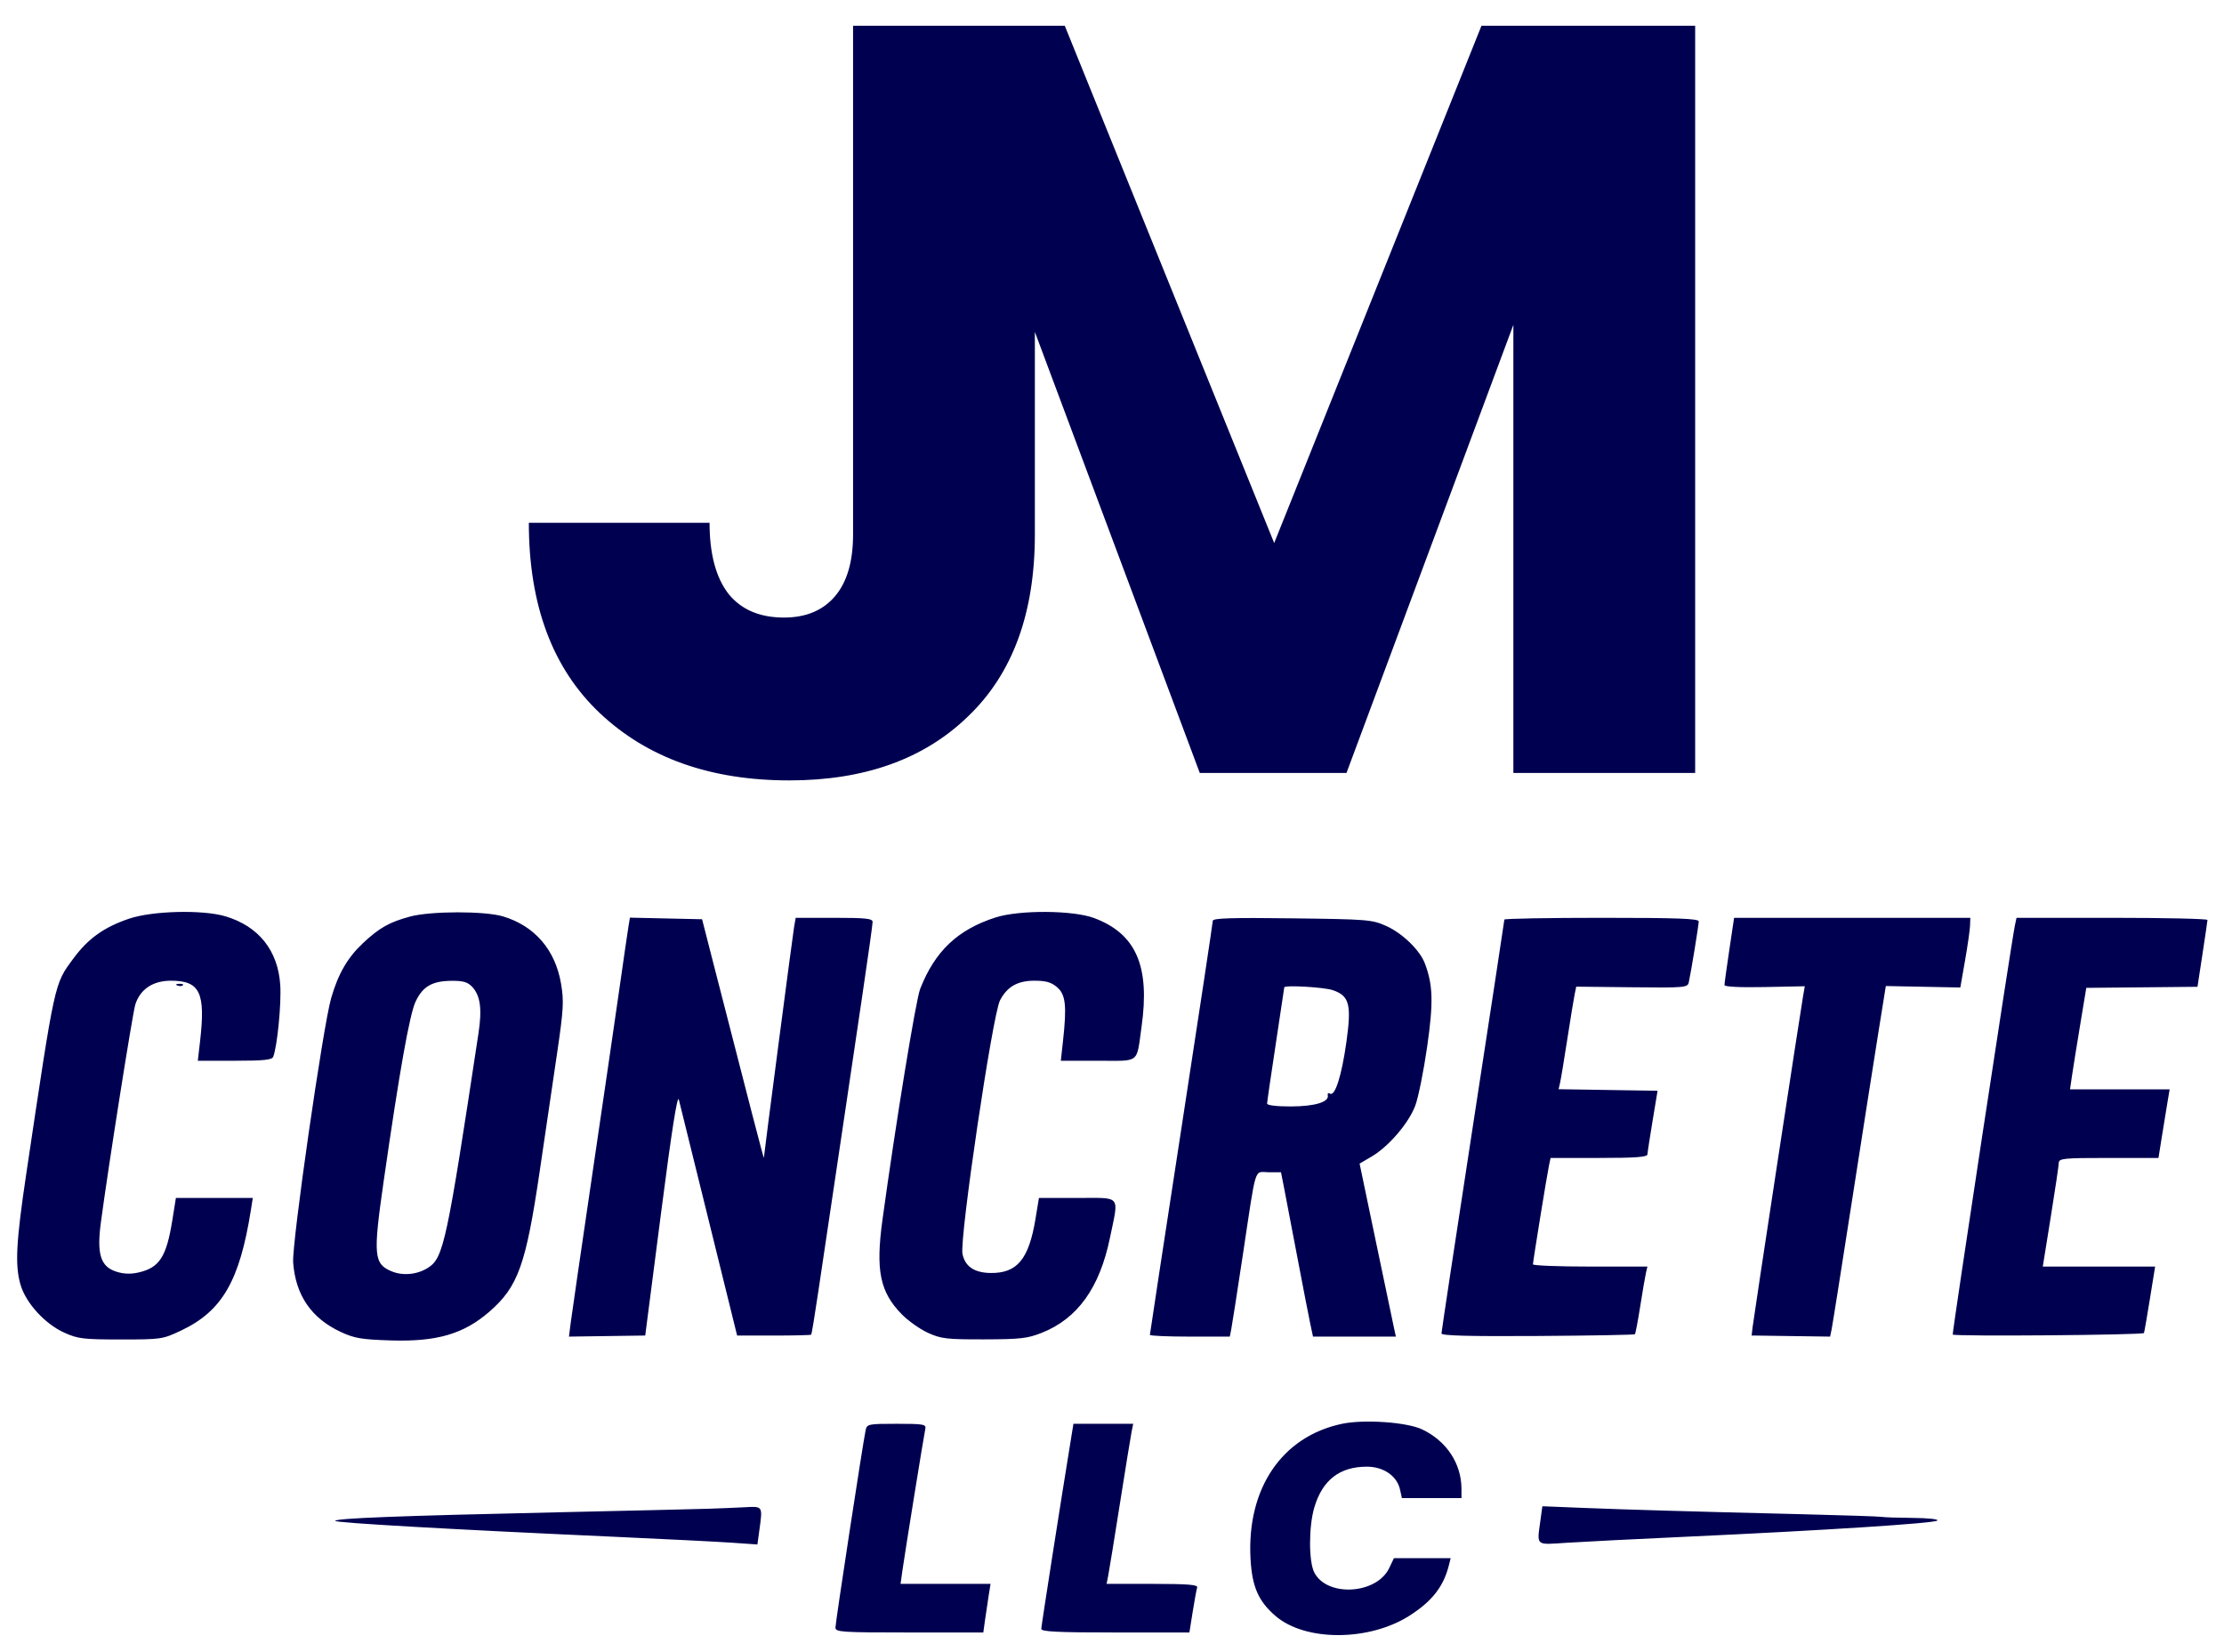
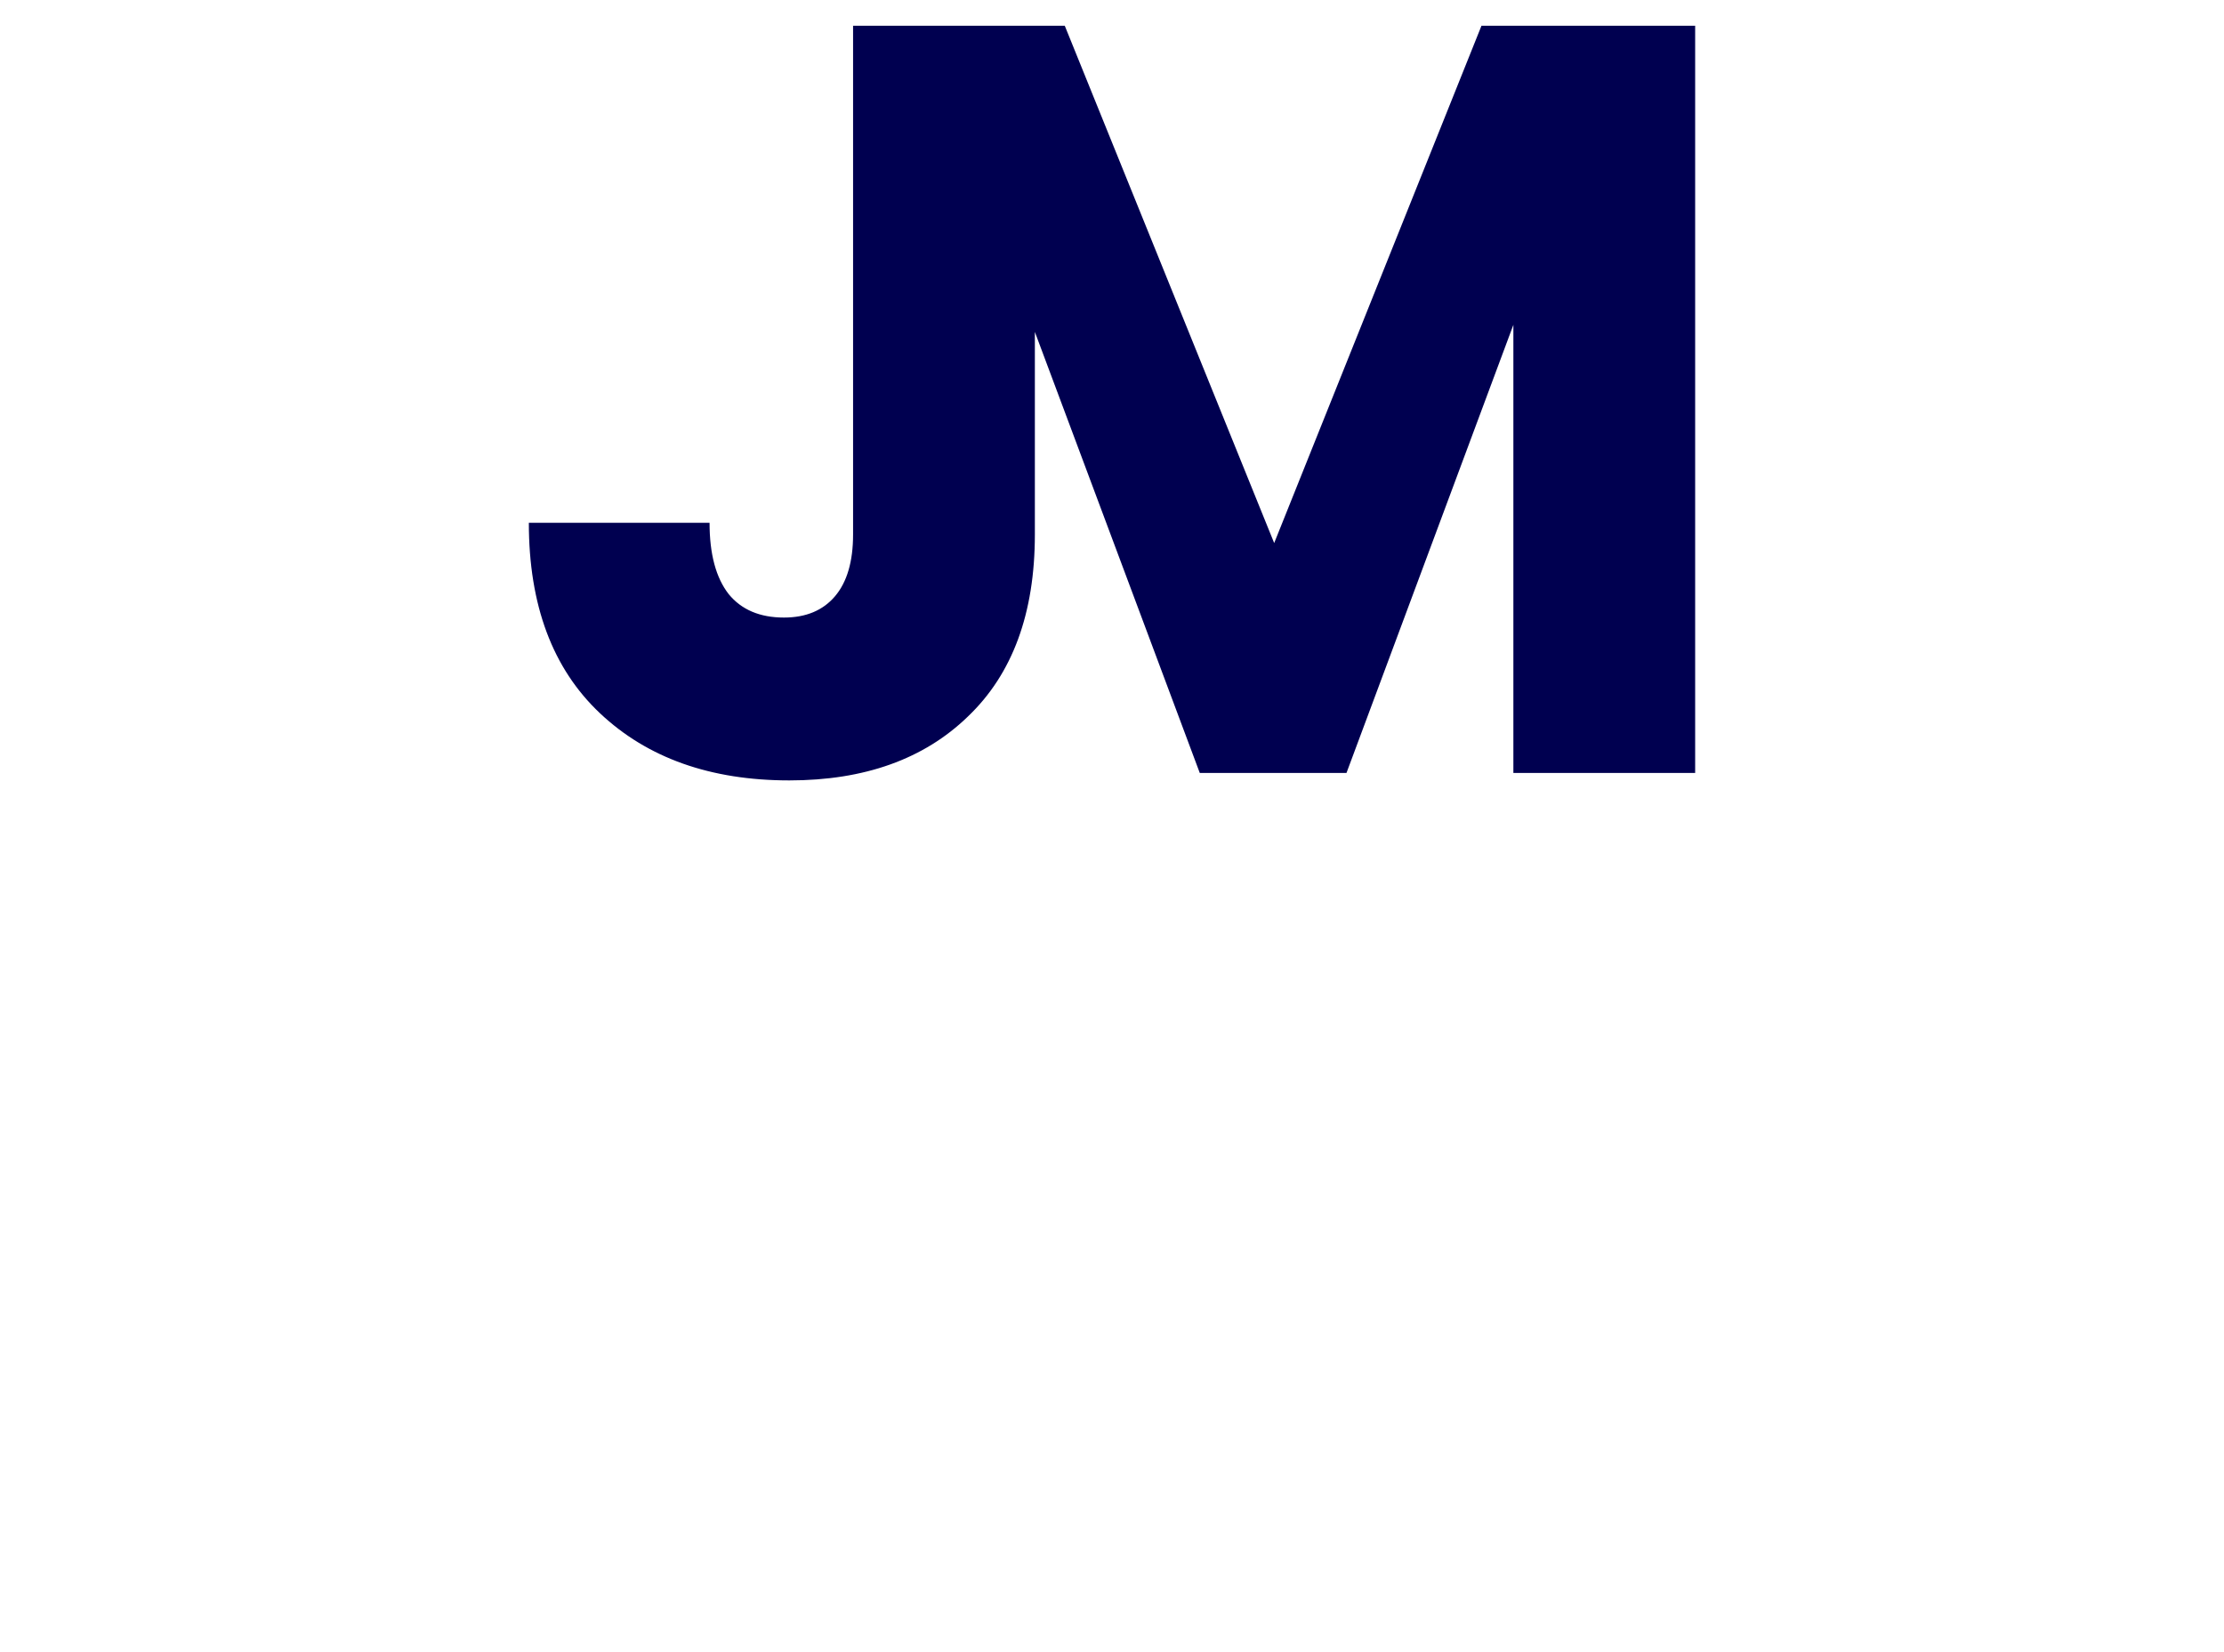
<svg xmlns="http://www.w3.org/2000/svg" width="778" height="578" viewBox="0 0 778 578" fill="none">
  <g filter="url(#filter0_d_16517_159)">
    <path d="M372.476 0L445.735 180.964L518.253 0H593V261.393H529.409V104.631L471.025 261.393H419.705L362.015 107.109V177.984C362.015 205.539 354.204 226.763 338.585 241.657C323.214 256.551 302.389 264 276.11 264C248.591 264 226.528 256.179 209.918 240.54C193.307 224.901 185 202.685 185 173.891H248.219C248.219 184.812 250.452 193.128 254.914 198.837C259.377 204.298 265.824 207.031 274.253 207.031C281.937 207.03 287.886 204.546 292.1 199.582C296.315 194.617 298.423 187.417 298.423 177.984V0H372.476Z" fill="#000050" />
  </g>
  <g filter="url(#filter1_d_16517_159)">
-     <path fill-rule="evenodd" clip-rule="evenodd" d="M45.113 316.385C36.327 319.38 30.813 323.329 25.658 330.321C18.956 339.409 19.324 337.724 9.174 405.709C5.622 429.499 5.203 437.558 7.164 444.372C9.007 450.773 15.698 458.12 22.478 461.183C27.262 463.345 29.117 463.569 42.257 463.569C56.452 463.569 56.897 463.503 63.416 460.414C77.719 453.638 83.847 443.042 87.76 418.319L88.433 414.069H74.982H61.531L60.291 421.819C58.228 434.713 55.775 438.491 48.384 440.152C45.621 440.773 43.183 440.665 40.566 439.808C35.174 438.042 33.819 433.644 35.284 422.661C37.913 402.95 46.398 349.269 47.346 346.352C49.078 341.016 53.502 338.069 59.778 338.069C69.965 338.069 71.951 342.207 69.979 359.319L69.201 366.069H82.122C92.283 366.069 95.158 365.77 95.581 364.667C97.004 360.959 98.459 346.124 98.04 339.596C97.264 327.505 90.468 318.991 78.833 315.536C70.854 313.166 53.257 313.609 45.113 316.385ZM143.487 315.619C136.213 317.578 132.748 319.53 127 324.906C121.612 329.946 118.301 335.653 115.857 344.112C112.984 354.057 102.064 429.988 102.551 436.63C103.393 448.1 108.928 456.164 119.251 460.962C123.948 463.146 126.49 463.578 136.555 463.902C152.73 464.424 162.183 461.684 171.173 453.869C181.248 445.111 183.973 437.502 188.823 404.569C190.768 391.369 193.501 372.805 194.897 363.315C197.136 348.099 197.298 345.243 196.269 339.138C194.264 327.255 187.012 318.856 175.912 315.559C169.487 313.651 150.668 313.686 143.487 315.619ZM348.257 315.945C335.012 320.203 327.065 327.735 321.894 340.928C320.385 344.778 313.371 387.714 308.72 421.569C306.267 439.421 307.791 446.932 315.456 454.761C317.713 457.066 321.854 459.991 324.658 461.261C329.247 463.338 331.207 463.565 344.257 463.534C356.937 463.503 359.473 463.214 364.459 461.23C376.969 456.252 384.671 445.517 388.28 428.025C391.432 412.745 392.517 414.069 376.847 414.069H363.438L362.247 421.319C359.913 435.526 355.818 440.455 346.469 440.313C340.798 440.228 337.516 437.965 336.692 433.574C335.651 428.027 347.206 350.002 349.815 344.957C352.288 340.175 355.964 338.069 361.836 338.069C365.931 338.069 367.756 338.594 369.814 340.364C372.803 342.935 373.22 346.836 371.843 359.319L371.098 366.069H384.11C399.033 366.069 397.484 367.274 399.332 354.23C402.346 332.952 397.416 321.639 382.735 316.147C375.348 313.383 356.568 313.273 348.257 315.945ZM219.821 319.29C219.525 321.093 218.164 330.444 216.795 340.069C215.426 349.694 211.124 379.169 207.234 405.569C203.345 431.969 199.91 455.594 199.6 458.069L199.037 462.569L212.376 462.38L225.714 462.192L231.228 419.483C234.996 390.298 236.973 377.693 237.473 379.672C237.876 381.265 242.628 400.487 248.033 422.386L257.861 462.202H270.659C277.698 462.202 283.598 462.06 283.77 461.886C283.941 461.712 285.044 455.044 286.22 447.069C287.396 439.094 289.474 425.144 290.839 416.069C292.204 406.994 294.416 392.144 295.754 383.069C297.093 373.994 299.778 355.86 301.722 342.771C303.666 329.682 305.257 318.319 305.257 317.521C305.257 316.324 302.897 316.069 291.802 316.069H278.348L277.781 319.319C277.322 321.948 267.358 398.061 267.217 400.011C267.18 400.518 261.764 379.67 249.956 333.569L245.602 316.569L232.98 316.29L220.359 316.01L219.821 319.29ZM424.257 317.116C424.257 317.782 419.307 350.508 413.257 389.84C407.207 429.172 402.257 461.627 402.256 461.961C402.256 462.295 408.544 462.569 416.231 462.569H430.206L430.708 460.069C430.984 458.694 432.806 446.994 434.757 434.069C439.626 401.808 438.613 405.069 443.766 405.069H448.115L449.151 410.319C449.72 413.207 451.809 424.119 453.792 434.569C455.775 445.019 457.83 455.594 458.358 458.069L459.318 462.569H473.813H488.307L487.758 460.069C487.457 458.694 484.601 445.077 481.413 429.809L475.616 402.048L479.821 399.584C485.763 396.102 492.81 387.881 495.091 381.771C496.159 378.91 498.025 369.669 499.237 361.235C501.484 345.603 501.305 339.462 498.384 331.871C496.641 327.34 490.522 321.435 484.999 318.953C479.973 316.695 478.614 316.583 452.007 316.251C430.752 315.985 424.257 316.188 424.257 317.116ZM526.257 316.686C526.257 317.025 521.307 349.495 515.257 388.84C509.207 428.186 504.257 460.871 504.257 461.473C504.257 462.25 514.042 462.506 537.891 462.351C556.39 462.231 571.702 461.957 571.917 461.742C572.132 461.527 572.972 457.125 573.783 451.96C574.594 446.795 575.491 441.557 575.776 440.319L576.295 438.069H556.276C545.266 438.069 536.257 437.716 536.257 437.284C536.257 436.264 541.096 406.409 541.844 402.819L542.416 400.069H559.336C572.177 400.069 576.27 399.768 576.312 398.819C576.342 398.132 577.151 392.844 578.109 387.069L579.851 376.569L562.541 376.296L545.231 376.023L545.744 373.796C546.027 372.571 547.162 365.719 548.267 358.569C549.372 351.419 550.528 344.35 550.837 342.86L551.398 340.151L570.871 340.36C589.618 340.561 590.361 340.494 590.784 338.569C591.582 334.937 594.251 318.593 594.254 317.319C594.256 316.343 586.792 316.069 560.257 316.069C541.557 316.069 526.257 316.347 526.257 316.686ZM604.941 327.335C604.015 333.531 603.256 339.043 603.256 339.585C603.255 340.197 608.564 340.463 617.307 340.288L631.359 340.008L630.78 343.288C629.879 348.389 613.435 456.217 613.076 459.377L612.757 462.184L626.483 462.377L640.208 462.569L640.731 460.069C641.019 458.694 644.191 438.669 647.781 415.569C651.37 392.469 655.52 366 657.003 356.75L659.698 339.93L672.728 340.187L685.757 340.444L687.411 331.007C688.321 325.816 689.109 320.331 689.161 318.819L689.257 316.069H647.941H606.625L604.941 327.335ZM704.836 318.819C703.665 324.368 682.85 461.376 683.106 461.847C683.493 462.561 749.771 462.026 750.011 461.307C750.161 460.857 751.098 455.444 752.094 449.279L753.904 438.069H734.255H714.606L717.379 420.819C718.904 411.332 720.175 402.782 720.204 401.819C720.252 400.221 721.773 400.069 737.667 400.069H755.076L756.233 392.819C756.869 388.831 757.749 383.431 758.187 380.819L758.984 376.069H741.559H724.134L724.83 371.319C725.212 368.707 726.492 360.719 727.675 353.569L729.825 340.569L749.275 340.384L768.724 340.198L770.452 328.884C771.402 322.661 772.197 317.231 772.218 316.819C772.24 316.407 757.218 316.069 738.836 316.069H705.416L704.836 318.819ZM165.206 340.244C168.036 343.283 168.671 347.942 167.399 356.35C156.348 429.377 155.159 434.938 149.854 438.413C146.098 440.874 140.978 441.397 136.982 439.727C130.758 437.127 130.49 434.137 134.176 408.469C139.752 369.641 143.293 349.74 145.415 345.299C147.928 340.038 151.205 338.161 157.968 338.109C162.064 338.078 163.613 338.534 165.206 340.244ZM62.07 339.752C62.791 340.041 63.654 340.005 63.986 339.673C64.318 339.341 63.728 339.105 62.674 339.148C61.509 339.196 61.272 339.433 62.07 339.752ZM466.245 341.375C472.059 343.365 472.843 346.381 470.985 359.602C469.332 371.36 467.006 378.65 465.253 377.567C464.678 377.211 464.331 377.479 464.482 378.163C465.001 380.51 459.903 382.039 451.507 382.054C446.622 382.063 443.257 381.658 443.257 381.061C443.257 380.507 444.607 371.212 446.257 360.405C447.907 349.598 449.257 340.601 449.257 340.412C449.257 339.53 463.154 340.318 466.245 341.375ZM469.433 493.077C448.43 497.51 436.108 515.706 437.458 540.3C437.995 550.092 440.229 555.177 446.261 560.341C456.708 569.283 479.048 569.187 493.147 560.14C501.024 555.085 504.981 550.001 506.857 542.525L507.474 540.069H497.551H487.627L485.976 543.531C481.588 552.734 464.258 553.773 459.774 545.102C457.784 541.255 457.789 529.009 459.782 522.298C462.621 512.738 468.647 508.069 478.148 508.069C484.01 508.069 488.714 511.32 489.763 516.096L490.416 519.069H500.836H511.257L511.251 515.819C511.236 506.957 506.016 499.075 497.478 495.02C492.143 492.487 477.153 491.448 469.433 493.077ZM302.811 495.319C301.887 499.61 292.254 562.578 292.256 564.319C292.257 565.941 294.156 566.069 318.121 566.069H343.985L344.568 561.819C344.889 559.481 345.458 555.657 345.832 553.319L346.513 549.069H330.771H315.03L315.697 544.319C316.536 538.347 323.187 497.179 323.694 494.819C324.033 493.241 323.052 493.069 313.682 493.069C303.721 493.069 303.275 493.161 302.811 495.319ZM374.819 497.319C371.043 520.47 364.257 563.833 364.257 564.818C364.257 565.787 370.098 566.069 390.167 566.069H416.076L417.231 558.819C417.867 554.831 418.568 551.007 418.79 550.319C419.102 549.354 415.533 549.069 403.146 549.069H387.098L387.653 546.319C387.958 544.807 389.805 533.444 391.757 521.069C393.709 508.694 395.556 497.331 395.861 495.819L396.416 493.069H385.964H375.513L374.819 497.319ZM247.653 522.792C243.86 522.914 219.832 523.48 194.257 524.049C139.312 525.271 117.257 526.126 117.257 527.034C117.257 527.712 157.65 530.011 214.757 532.584C232.357 533.377 250.852 534.309 255.856 534.655L264.956 535.284L265.606 530.537C266.821 521.674 266.981 521.927 260.403 522.267C257.183 522.433 251.445 522.669 247.653 522.792ZM538.903 526.632C537.622 535.981 536.977 535.41 548.007 534.69C553.369 534.34 572.157 533.391 589.757 532.581C638.281 530.349 676.647 527.882 677.707 526.926C678.242 526.443 674.532 526.036 669.207 525.992C664.01 525.95 659.082 525.787 658.257 525.629C657.432 525.471 644.832 525.052 630.257 524.697C591.996 523.766 569.703 523.121 553.653 522.479L539.55 521.916L538.903 526.632Z" fill="#000050" />
-   </g>
+     </g>
  <defs>
    <filter id="filter0_d_16517_159" x="180.2" y="0" width="417.6" height="277.8" filterUnits="userSpaceOnUse" color-interpolation-filters="sRGB">
      <feFlood flood-opacity="0" result="BackgroundImageFix" />
      <feColorMatrix in="SourceAlpha" type="matrix" values="0 0 0 0 0 0 0 0 0 0 0 0 0 0 0 0 0 0 127 0" result="hardAlpha" />
      <feOffset dy="9" />
      <feGaussianBlur stdDeviation="2.4" />
      <feComposite in2="hardAlpha" operator="out" />
      <feColorMatrix type="matrix" values="0 0 0 0 0 0 0 0 0 0 0 0 0 0 0 0 0 0 0.25 0" />
      <feBlend mode="normal" in2="BackgroundImageFix" result="effect1_dropShadow_16517_159" />
      <feBlend mode="normal" in="SourceGraphic" in2="effect1_dropShadow_16517_159" result="shape" />
    </filter>
    <filter id="filter1_d_16517_159" x="0.8" y="313.8" width="776.618" height="263.386" filterUnits="userSpaceOnUse" color-interpolation-filters="sRGB">
      <feFlood flood-opacity="0" result="BackgroundImageFix" />
      <feColorMatrix in="SourceAlpha" type="matrix" values="0 0 0 0 0 0 0 0 0 0 0 0 0 0 0 0 0 0 127 0" result="hardAlpha" />
      <feOffset dy="5" />
      <feGaussianBlur stdDeviation="2.6" />
      <feComposite in2="hardAlpha" operator="out" />
      <feColorMatrix type="matrix" values="0 0 0 0 0 0 0 0 0 0 0 0 0 0 0 0 0 0 0.25 0" />
      <feBlend mode="normal" in2="BackgroundImageFix" result="effect1_dropShadow_16517_159" />
      <feBlend mode="normal" in="SourceGraphic" in2="effect1_dropShadow_16517_159" result="shape" />
    </filter>
  </defs>
</svg>